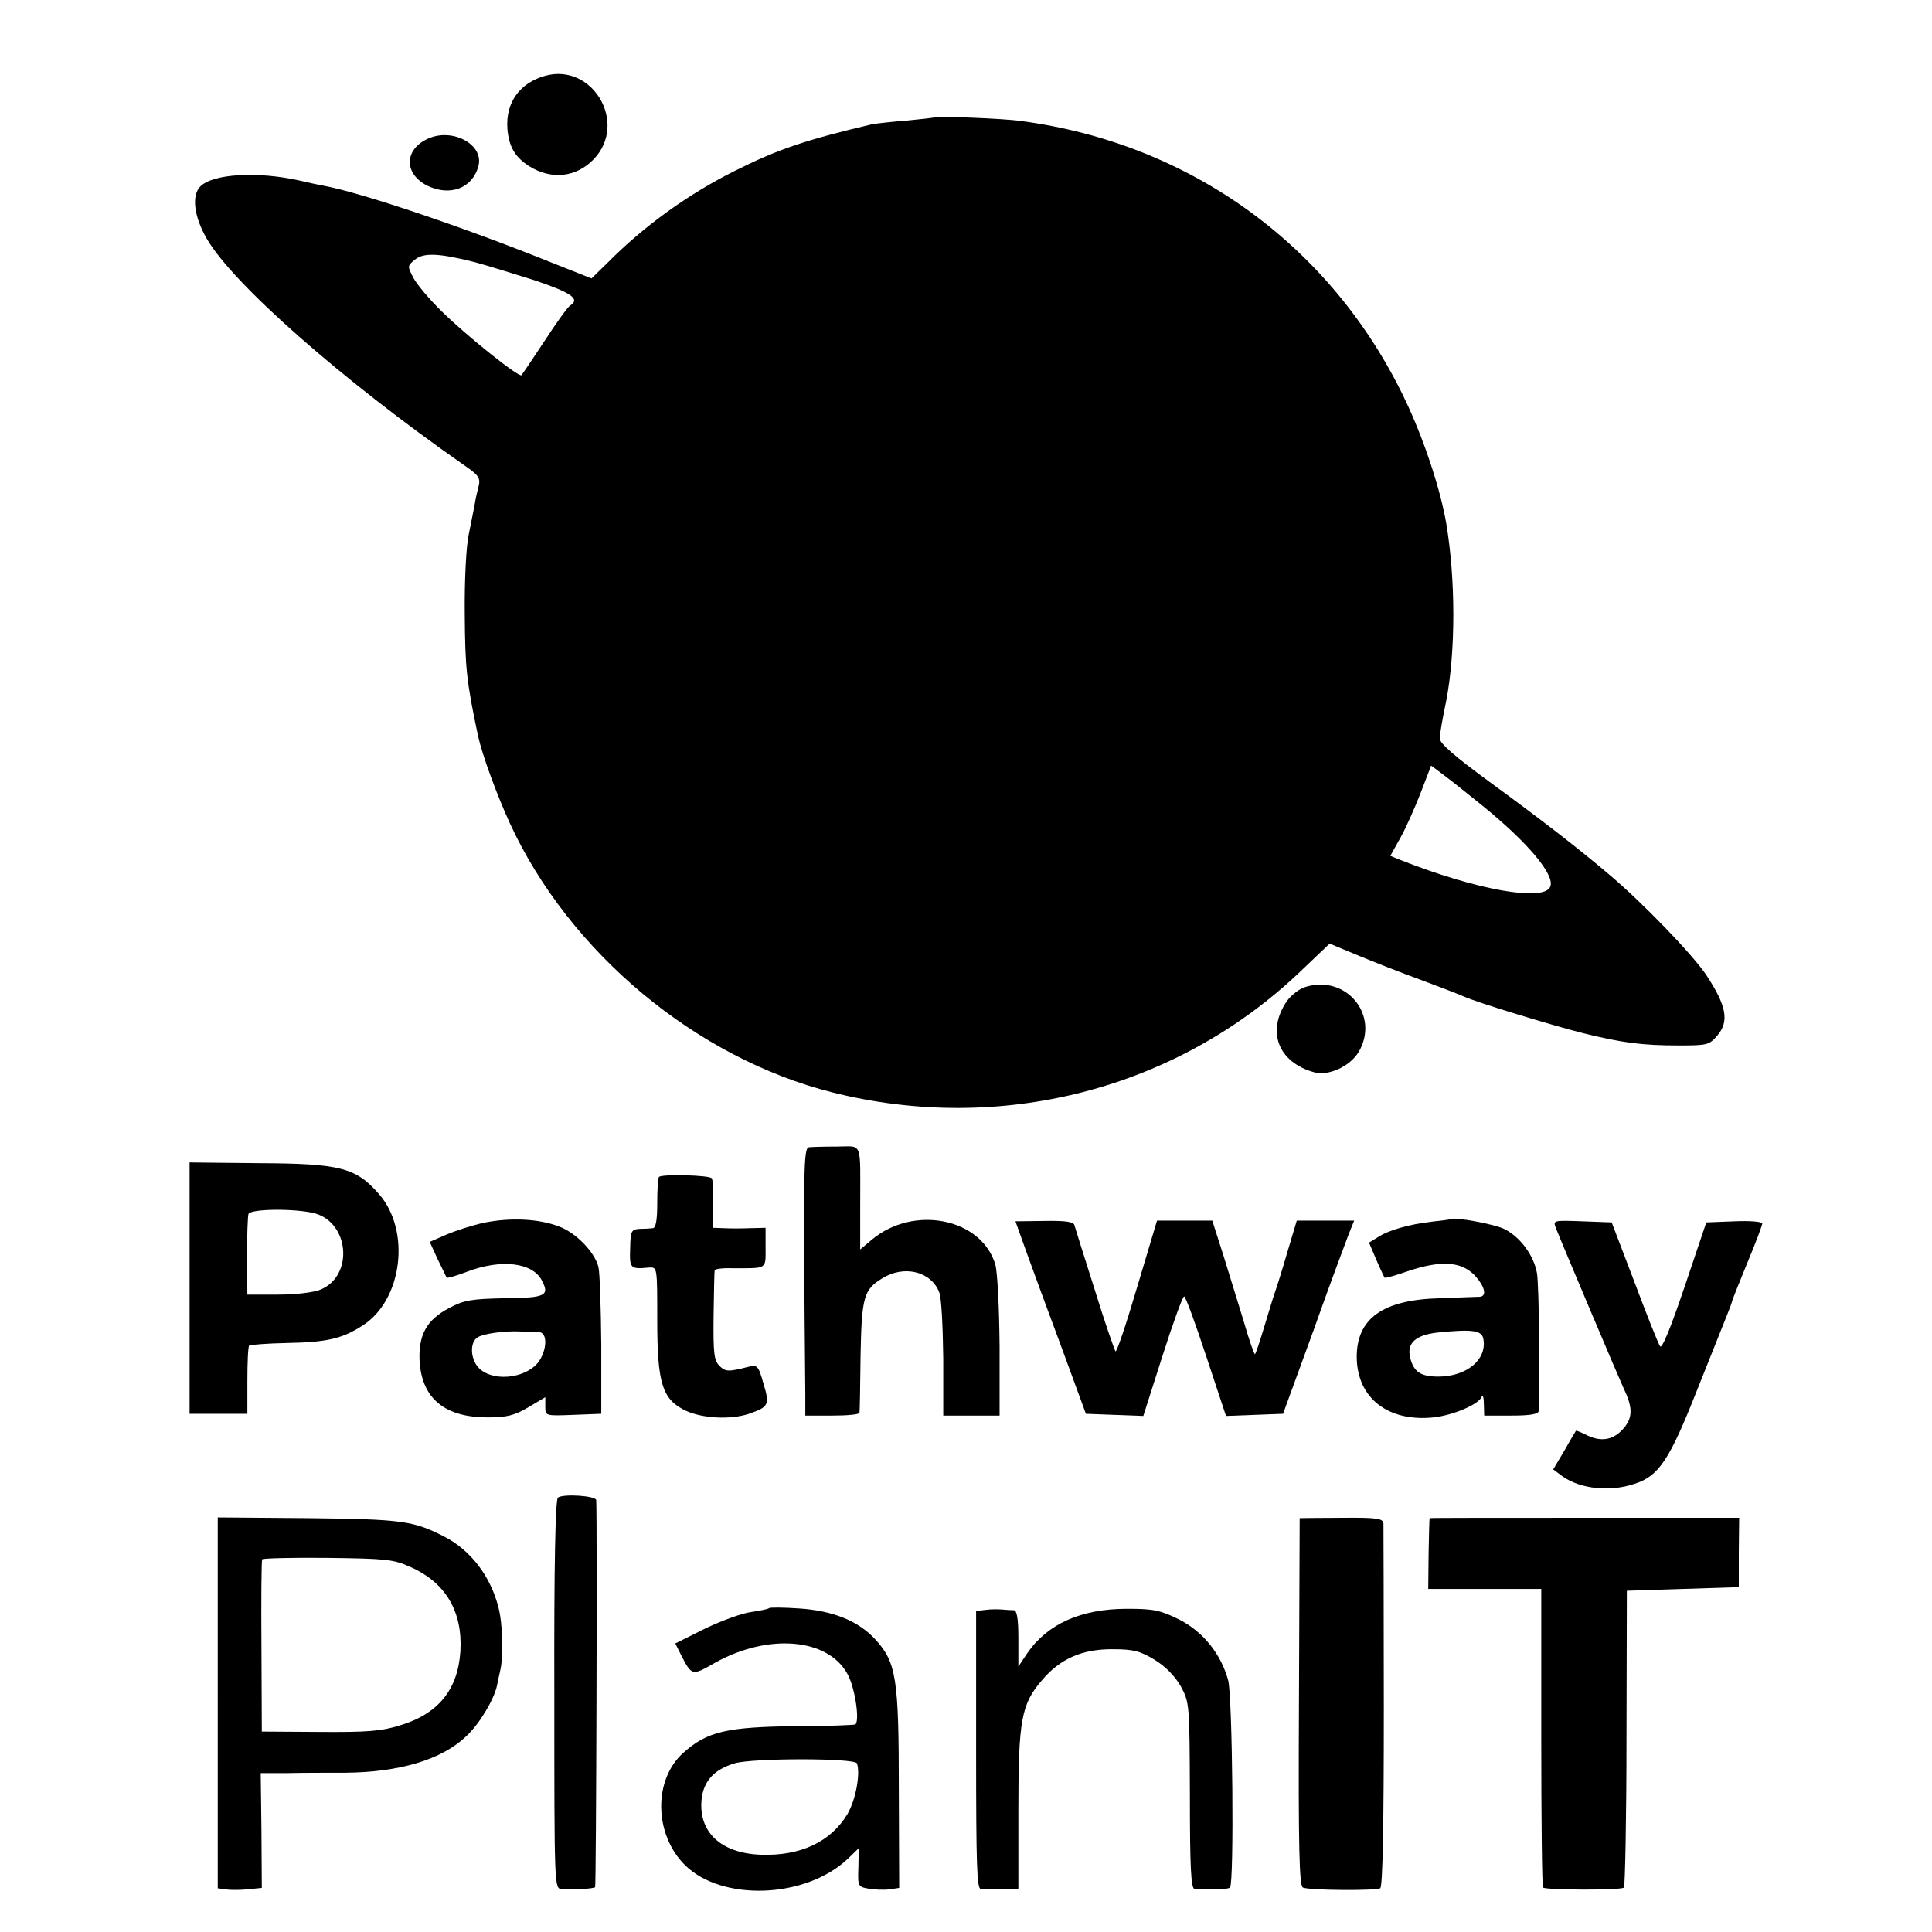
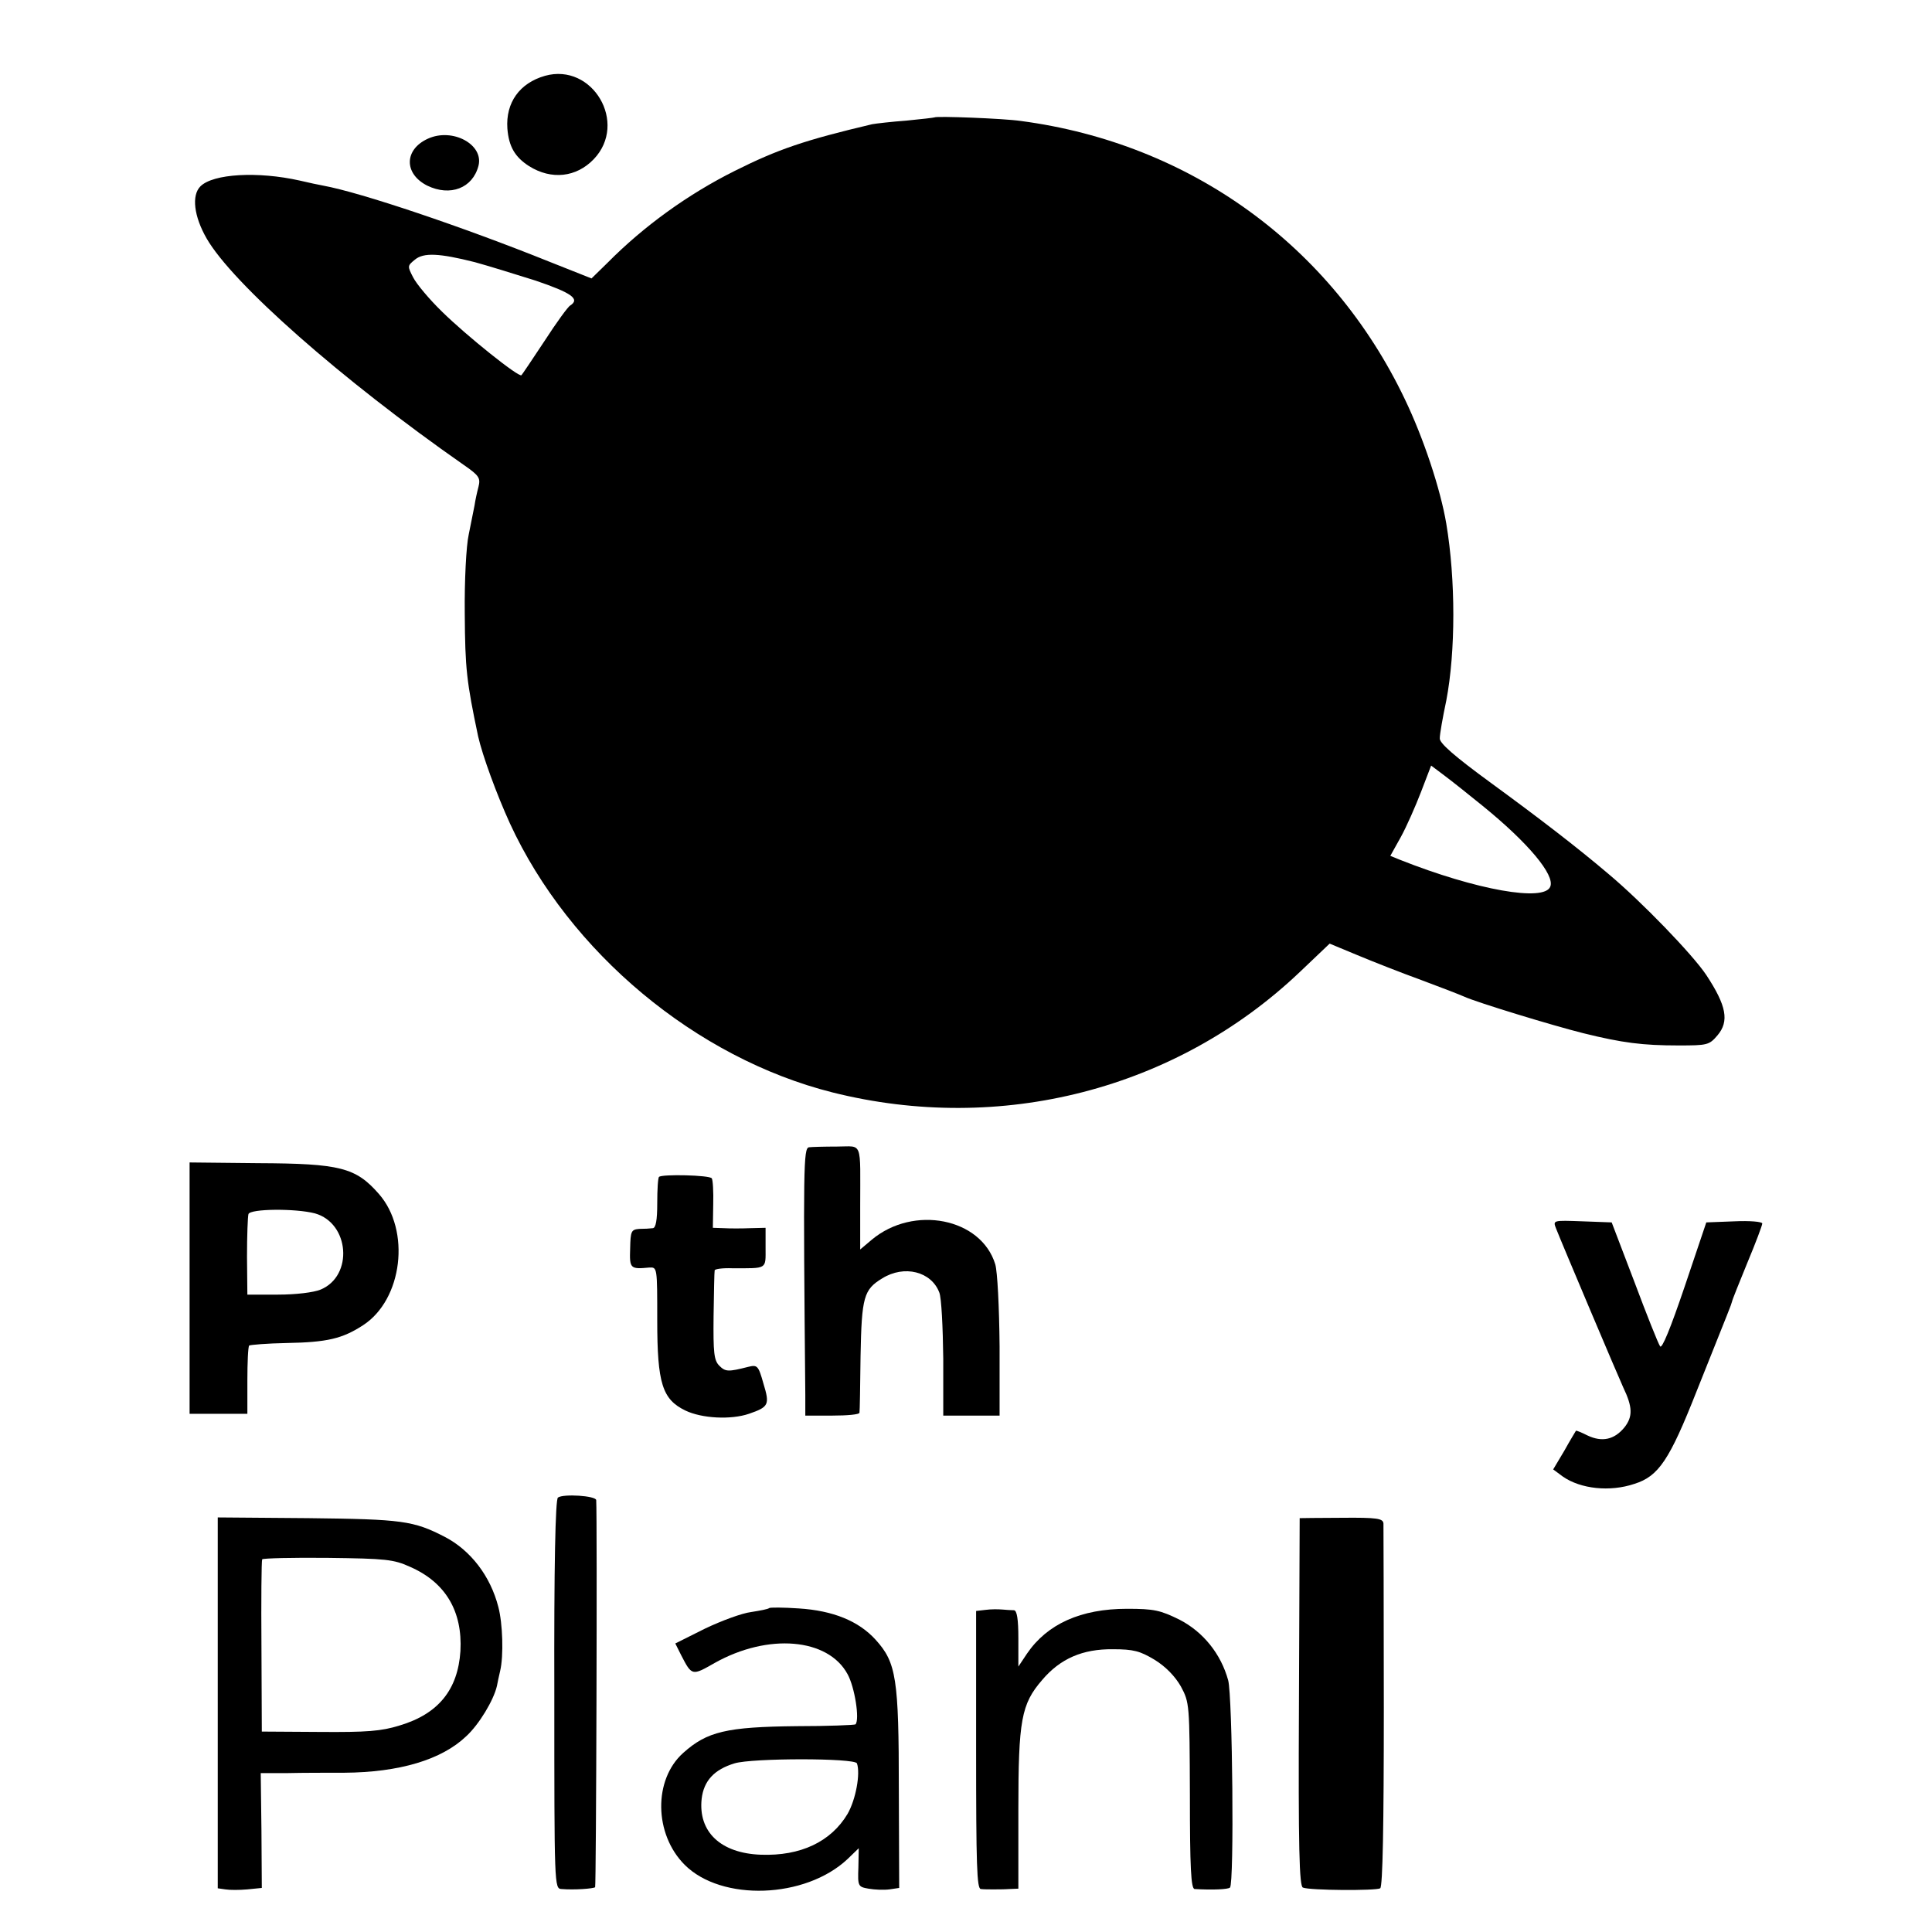
<svg xmlns="http://www.w3.org/2000/svg" version="1.0" width="535pt" height="535pt" viewBox="0 0 535 535" preserveAspectRatio="xMidYMid meet">
  <g transform="translate(0,535) scale(0.1,-0.1)" fill="#000000" stroke="none">
    <path d="M1509 5140 c-70 -20 -109 -74 -104 -146 4 -50 21 -79 60 -104 62 -39 131 -31 179 19 96 100 -3 268 -135 231z" />
    <path d="M2588 5025 c-2 -1 -37 -5 -78 -9 -41 -3 -84 -8 -95 -10 -186 -44 -260 -69 -380 -129 -130 -65 -252 -153 -353 -255 l-44 -43 -116 46 c-241 97 -523 192 -627 211 -11 2 -40 8 -65 14 -116 26 -240 19 -275 -16 -25 -25 -18 -83 17 -144 71 -124 372 -390 713 -628 42 -29 46 -36 40 -60 -4 -15 -9 -38 -11 -52 -3 -14 -10 -50 -16 -80 -7 -31 -12 -128 -11 -220 1 -152 5 -187 37 -339 12 -53 51 -160 88 -241 165 -358 516 -650 893 -745 466 -117 952 8 1294 333 l83 79 77 -32 c43 -18 122 -49 177 -69 54 -20 108 -41 119 -46 35 -16 245 -80 329 -101 109 -27 165 -34 264 -34 80 0 85 1 108 28 33 39 25 82 -31 167 -38 57 -179 203 -271 280 -87 74 -194 156 -324 251 -104 76 -145 112 -143 125 0 11 8 57 18 104 26 136 26 335 0 490 -16 95 -63 237 -115 345 -203 425 -594 708 -1063 770 -47 7 -234 14 -239 10z m-1273 -401 c33 -9 108 -32 168 -51 100 -34 124 -51 96 -69 -6 -3 -38 -47 -71 -98 -33 -50 -62 -93 -64 -95 -7 -7 -153 110 -220 176 -35 34 -71 77 -80 95 -16 31 -16 32 5 49 24 20 67 18 166 -7z m2790 -1505 c127 -103 201 -192 188 -224 -16 -43 -204 -10 -416 74 l-27 11 29 52 c16 29 41 86 56 125 l28 73 36 -27 c20 -15 68 -53 106 -84z" />
    <path d="M1185 4966 c-66 -30 -67 -97 -2 -130 64 -31 126 -7 142 55 15 59 -72 106 -140 75z" />
-     <path d="M3615 2617 c-17 -5 -40 -23 -52 -40 -56 -83 -24 -168 75 -196 40 -12 101 16 125 57 58 101 -35 214 -148 179z" />
    <path d="M2240 2173 c-15 -3 -16 -53 -10 -685 l0 -58 75 0 c41 0 75 3 75 8 1 4 2 75 3 157 3 164 9 184 60 215 61 38 136 19 158 -39 6 -14 10 -97 11 -183 l0 -158 78 0 78 0 0 192 c-1 109 -6 207 -12 227 -39 128 -226 165 -342 68 l-32 -27 0 118 c0 187 8 167 -64 167 -35 0 -70 -1 -78 -2z" />
    <path d="M525 1783 l0 -348 80 0 80 0 0 92 c0 50 2 94 5 97 3 2 50 6 104 7 112 2 154 12 211 49 110 71 133 263 44 364 -64 73 -107 84 -334 85 l-190 2 0 -348z m347 207 c96 -27 107 -173 16 -211 -19 -8 -69 -14 -118 -14 l-85 0 -1 105 c0 58 2 111 4 118 5 15 130 16 184 2z" />
    <path d="M1825 2091 c-3 -2 -5 -35 -5 -73 0 -47 -4 -68 -12 -69 -7 -1 -24 -2 -38 -2 -22 -2 -24 -6 -25 -54 -2 -56 0 -58 53 -53 22 1 22 1 22 -146 0 -175 14 -219 78 -250 46 -22 126 -26 176 -9 55 19 58 25 40 84 -14 50 -17 52 -42 46 -55 -14 -63 -14 -80 3 -15 15 -17 36 -16 137 1 66 2 123 3 127 0 4 22 7 49 6 98 0 92 -4 92 57 l0 55 -42 -1 c-24 -1 -57 -1 -74 0 l-30 1 1 64 c1 36 -1 69 -4 73 -6 9 -138 12 -146 4z" />
-     <path d="M1340 1964 c-32 -7 -79 -22 -104 -33 l-46 -20 22 -48 c13 -26 24 -50 25 -51 1 -2 27 5 58 17 93 35 179 25 205 -24 23 -43 11 -49 -102 -50 -92 -2 -113 -5 -154 -27 -63 -33 -86 -75 -82 -149 7 -102 70 -154 188 -154 53 0 74 5 113 28 l47 28 0 -26 c0 -26 0 -26 78 -23 l77 3 0 190 c-1 105 -4 202 -8 217 -11 42 -63 95 -110 112 -55 21 -133 25 -207 10z m153 -303 c24 -1 22 -51 -3 -84 -37 -46 -130 -54 -166 -13 -22 25 -23 70 -1 83 17 10 74 18 116 16 20 -1 44 -2 54 -2z" />
-     <path d="M4017 1974 c-1 -1 -24 -4 -52 -7 -62 -7 -122 -24 -151 -44 l-23 -14 20 -47 c11 -26 22 -48 23 -50 2 -2 31 6 65 18 89 30 145 27 182 -9 30 -31 38 -60 17 -62 -7 0 -57 -2 -110 -4 -159 -4 -232 -56 -231 -165 2 -112 87 -178 213 -165 54 6 125 36 133 57 3 7 6 -2 6 -19 l1 -33 75 0 c53 0 75 4 76 13 4 62 1 351 -5 382 -9 49 -46 99 -89 121 -26 14 -142 35 -150 28z m91 -334 c9 -56 -48 -102 -125 -102 -49 0 -68 13 -78 52 -10 41 15 63 76 70 99 10 124 6 127 -20z" />
-     <path d="M2843 1881 c17 -47 61 -167 98 -266 l66 -180 79 -3 80 -3 53 166 c29 91 56 165 60 165 4 0 31 -74 61 -165 l55 -166 79 3 79 3 84 230 c45 127 90 247 98 268 l15 37 -79 0 -80 0 -26 -87 c-14 -49 -30 -99 -35 -113 -5 -14 -18 -58 -30 -97 -12 -40 -23 -73 -25 -73 -2 0 -16 39 -30 88 -15 48 -40 131 -57 185 l-31 97 -76 0 -77 0 -55 -184 c-30 -102 -57 -182 -60 -178 -3 4 -30 81 -58 172 -29 91 -54 171 -56 178 -3 9 -27 12 -84 11 l-79 -1 31 -87z" />
    <path d="M4309 1948 c16 -41 173 -412 186 -440 26 -54 27 -81 3 -111 -28 -34 -62 -41 -102 -22 -16 8 -30 14 -32 13 -1 -2 -16 -26 -32 -55 l-31 -52 27 -20 c49 -34 130 -43 198 -20 67 21 97 66 172 256 95 238 95 237 98 248 1 6 21 55 43 109 23 55 41 103 41 108 0 5 -35 8 -77 6 l-78 -3 -60 -178 c-39 -115 -63 -174 -68 -165 -5 7 -37 87 -71 178 l-63 165 -81 3 c-82 3 -82 3 -73 -20z" />
    <path d="M1545 1203 c-7 -5 -11 -188 -10 -545 0 -532 0 -538 20 -539 35 -3 88 1 93 5 3 4 6 1018 3 1072 -1 12 -91 18 -106 7z" />
    <path d="M603 635 l0 -514 21 -3 c12 -2 39 -2 61 0 l40 4 -1 159 -2 159 74 0 c41 1 112 1 157 1 153 1 270 36 338 101 36 33 76 100 85 139 2 11 6 29 9 42 10 42 7 132 -5 177 -22 86 -77 157 -148 194 -87 45 -118 49 -378 52 l-251 2 0 -513z m533 376 c98 -43 145 -123 139 -233 -7 -107 -61 -174 -168 -206 -51 -16 -91 -19 -222 -18 l-160 1 -1 235 c-1 129 0 238 2 242 3 3 84 5 182 4 160 -2 182 -4 228 -25z" />
    <path d="M3599 1146 c0 -1 -1 -230 -2 -510 -2 -404 1 -510 11 -513 19 -8 202 -9 214 -2 7 5 10 174 10 500 0 272 -1 501 -1 510 -1 14 -16 17 -116 16 -63 0 -115 -1 -116 -1z" />
-     <path d="M3959 1146 c-1 -1 -2 -45 -3 -98 l-1 -98 156 0 157 0 0 -411 c0 -225 2 -413 5 -416 8 -7 216 -8 224 0 3 4 7 190 7 414 l1 408 155 5 155 5 0 96 1 96 -428 0 c-236 0 -429 0 -429 -1z" />
    <path d="M2130 897 c-3 -3 -25 -7 -50 -11 -25 -3 -82 -24 -128 -46 l-82 -41 16 -32 c30 -58 30 -58 93 -22 148 83 314 69 368 -31 20 -36 34 -126 22 -139 -3 -2 -76 -5 -162 -5 -196 -2 -249 -15 -315 -74 -83 -74 -81 -225 4 -310 102 -102 334 -94 451 16 l31 30 -1 -53 c-2 -52 -1 -54 28 -59 17 -3 42 -4 58 -2 l27 4 -1 272 c0 308 -7 352 -64 415 -47 52 -118 81 -213 87 -43 3 -80 3 -82 1z m243 -430 c10 -28 -3 -100 -26 -140 -46 -77 -130 -117 -240 -113 -111 4 -174 63 -164 155 6 50 35 81 91 98 49 15 333 15 339 0z" />
    <path d="M2729 892 l-26 -3 0 -385 c0 -318 2 -384 13 -385 8 -1 23 -1 34 -1 11 0 31 0 45 1 l25 1 0 218 c0 249 8 293 66 360 50 59 112 86 196 85 57 0 75 -5 115 -29 31 -19 57 -46 73 -74 24 -45 24 -48 25 -302 0 -199 3 -258 13 -259 49 -3 93 -1 98 4 12 11 7 530 -5 574 -20 73 -69 134 -135 168 -53 26 -70 30 -145 30 -128 0 -221 -42 -277 -124 l-24 -36 0 78 c0 54 -4 77 -12 78 -7 0 -22 1 -33 2 -11 1 -32 1 -46 -1z" />
  </g>
</svg>